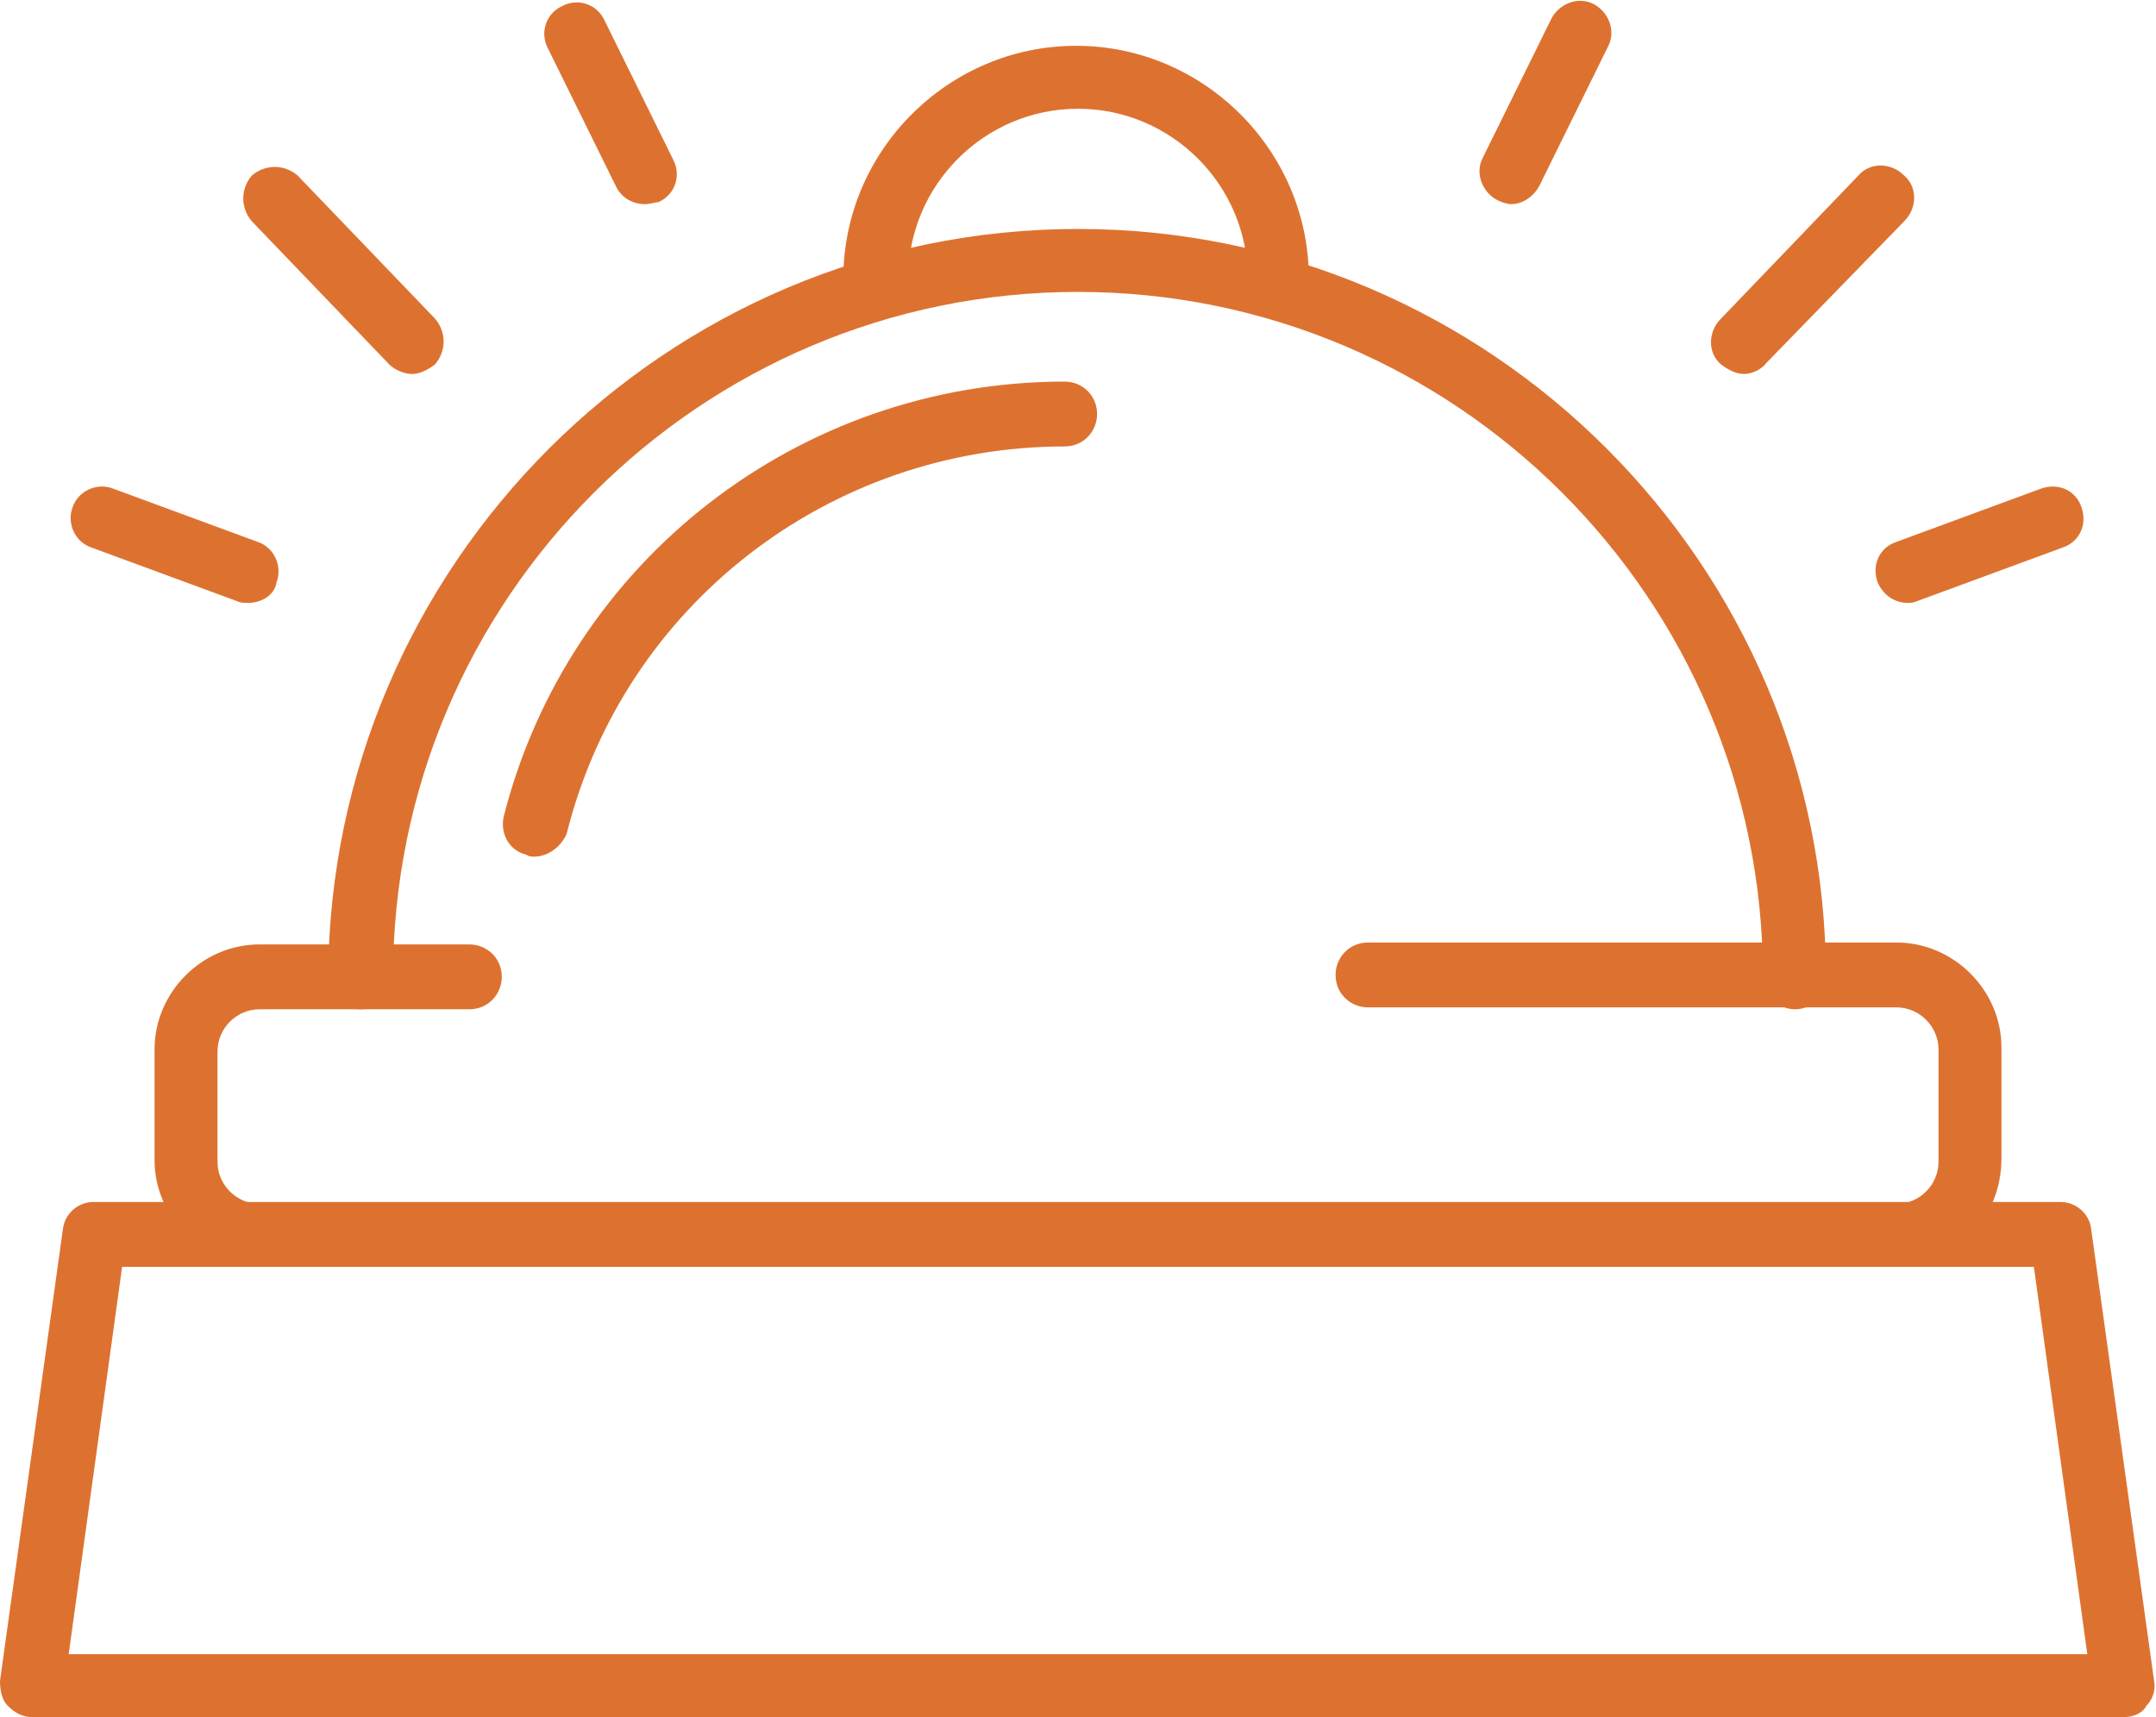
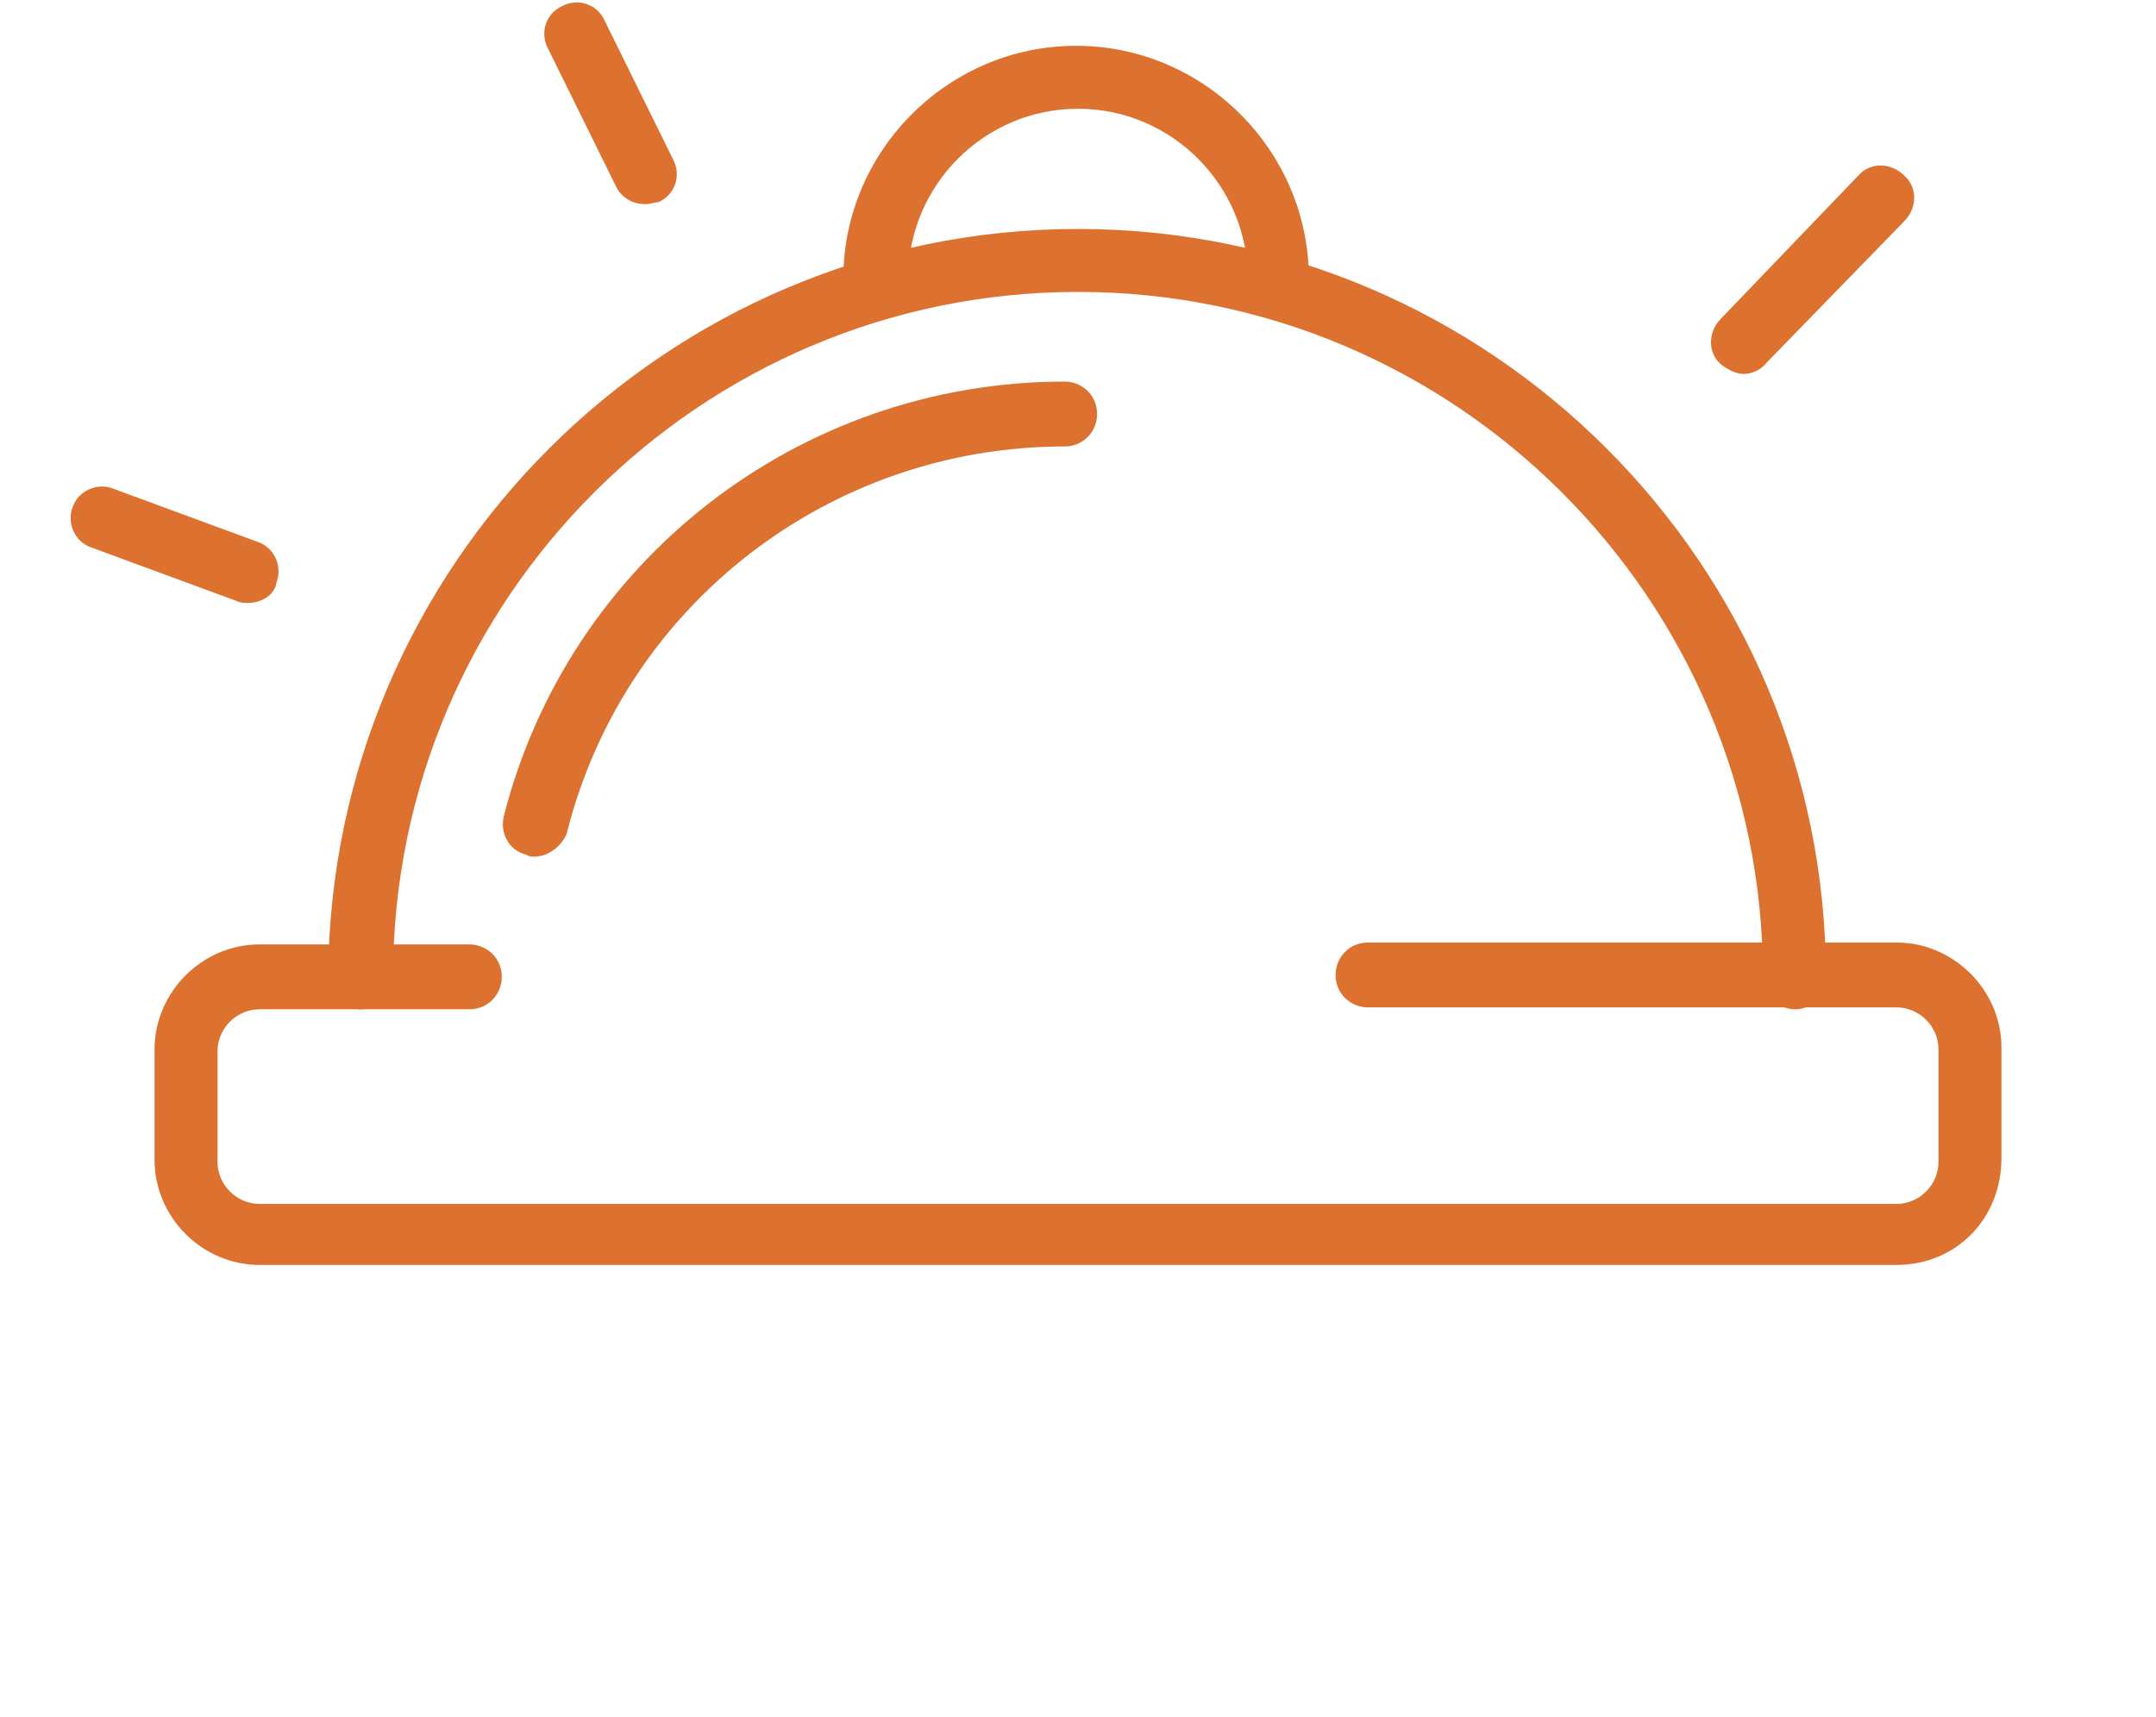
<svg xmlns="http://www.w3.org/2000/svg" version="1.1" id="Layer_1" x="0px" y="0px" viewBox="0 0 113 90" style="enable-background:new 0 0 113 90;" xml:space="preserve">
  <style type="text/css">
	.st0{fill:#DD7230;}
</style>
  <g>
    <g>
      <g>
        <path class="st0" d="M94.1,52.9c-0.9,0-1.7-0.7-1.7-1.7c0-19.8-16.1-35.9-35.9-35.9c-19.8,0-35.9,16.1-35.9,35.9     c0,0.9-0.7,1.7-1.7,1.7c-0.9,0-1.7-0.7-1.7-1.7C17.3,29.6,34.9,12,56.5,12c21.6,0,39.2,17.6,39.2,39.2     C95.7,52.1,95,52.9,94.1,52.9z" />
      </g>
      <g>
        <path class="st0" d="M28,44.9c-0.1,0-0.3,0-0.4-0.1c-0.9-0.2-1.4-1.1-1.2-2c3.4-13.4,15.5-22.8,29.4-22.8c0.9,0,1.7,0.7,1.7,1.7     c0,0.9-0.7,1.7-1.7,1.7c-12.3,0-23.1,8.3-26.1,20.3C29.4,44.4,28.7,44.9,28,44.9z" />
      </g>
      <g>
        <path class="st0" d="M67.1,16.3c-0.9,0-1.7-0.7-1.7-1.7c0-4.9-4-8.9-8.9-8.9c-4.9,0-8.9,4-8.9,8.9c0,0.9-0.7,1.7-1.7,1.7     c-0.9,0-1.7-0.7-1.7-1.7c0-6.7,5.5-12.2,12.2-12.2c6.7,0,12.2,5.5,12.2,12.2C68.7,15.6,68,16.3,67.1,16.3z" />
      </g>
      <g>
        <path class="st0" d="M99.4,66.3H13.6c-3,0-5.5-2.5-5.5-5.5V55c0-3,2.5-5.5,5.5-5.5h11c0.9,0,1.7,0.7,1.7,1.7     c0,0.9-0.7,1.7-1.7,1.7h-11c-1.2,0-2.2,1-2.2,2.2v5.8c0,1.2,1,2.2,2.2,2.2h85.8c1.2,0,2.2-1,2.2-2.2V55c0-1.2-1-2.2-2.2-2.2H71.7     c-0.9,0-1.7-0.7-1.7-1.7c0-0.9,0.7-1.7,1.7-1.7h27.7c3,0,5.5,2.5,5.5,5.5v5.8C104.9,63.9,102.5,66.3,99.4,66.3z" />
      </g>
      <g>
-         <path class="st0" d="M111.3,90H1.7c-0.5,0-0.9-0.2-1.3-0.6C0.1,89.1,0,88.6,0,88.1l3.3-23.7C3.4,63.6,4.1,63,4.9,63h103.1     c0.8,0,1.5,0.6,1.6,1.4l3.3,23.7c0.1,0.5-0.1,1-0.4,1.3C112.3,89.8,111.8,90,111.3,90z M3.6,86.7h105.8l-2.8-20.3H6.4L3.6,86.7z" />
-       </g>
+         </g>
    </g>
    <g>
      <g>
-         <path class="st0" d="M79.2,10.7c-0.2,0-0.5-0.1-0.7-0.2c-0.8-0.4-1.2-1.4-0.8-2.2l3.6-7.3c0.4-0.8,1.4-1.2,2.2-0.8     c0.8,0.4,1.2,1.4,0.8,2.2l-3.6,7.3C80.4,10.3,79.8,10.7,79.2,10.7z" />
-       </g>
+         </g>
      <g>
        <path class="st0" d="M91.4,19.6c-0.4,0-0.8-0.2-1.2-0.5c-0.7-0.6-0.7-1.7,0-2.4l7.2-7.5c0.6-0.7,1.7-0.7,2.4,0     c0.7,0.6,0.7,1.7,0,2.4L92.6,19C92.3,19.4,91.8,19.6,91.4,19.6z" />
      </g>
      <g>
-         <path class="st0" d="M100,31.6c-0.7,0-1.3-0.4-1.6-1.1c-0.3-0.9,0.1-1.8,1-2.1l7.6-2.8c0.9-0.3,1.8,0.1,2.1,1     c0.3,0.9-0.1,1.8-1,2.1l-7.6,2.8C100.3,31.6,100.1,31.6,100,31.6z" />
-       </g>
+         </g>
      <g>
        <path class="st0" d="M33.8,10.7c-0.6,0-1.2-0.3-1.5-0.9l-3.6-7.3c-0.4-0.8-0.1-1.8,0.8-2.2c0.8-0.4,1.8-0.1,2.2,0.8l3.6,7.3     c0.4,0.8,0.1,1.8-0.8,2.2C34.3,10.6,34.1,10.7,33.8,10.7z" />
      </g>
      <g>
-         <path class="st0" d="M21.6,19.6c-0.4,0-0.9-0.2-1.2-0.5l-7.2-7.5c-0.6-0.7-0.6-1.7,0-2.4c0.7-0.6,1.7-0.6,2.4,0l7.2,7.5     c0.6,0.7,0.6,1.7,0,2.4C22.4,19.4,22,19.6,21.6,19.6z" />
-       </g>
+         </g>
      <g>
        <path class="st0" d="M13,31.6c-0.2,0-0.4,0-0.6-0.1l-7.6-2.8c-0.9-0.3-1.3-1.3-1-2.1c0.3-0.9,1.3-1.3,2.1-1l7.6,2.8     c0.9,0.3,1.3,1.3,1,2.1C14.4,31.2,13.7,31.6,13,31.6z" />
      </g>
    </g>
  </g>
</svg>